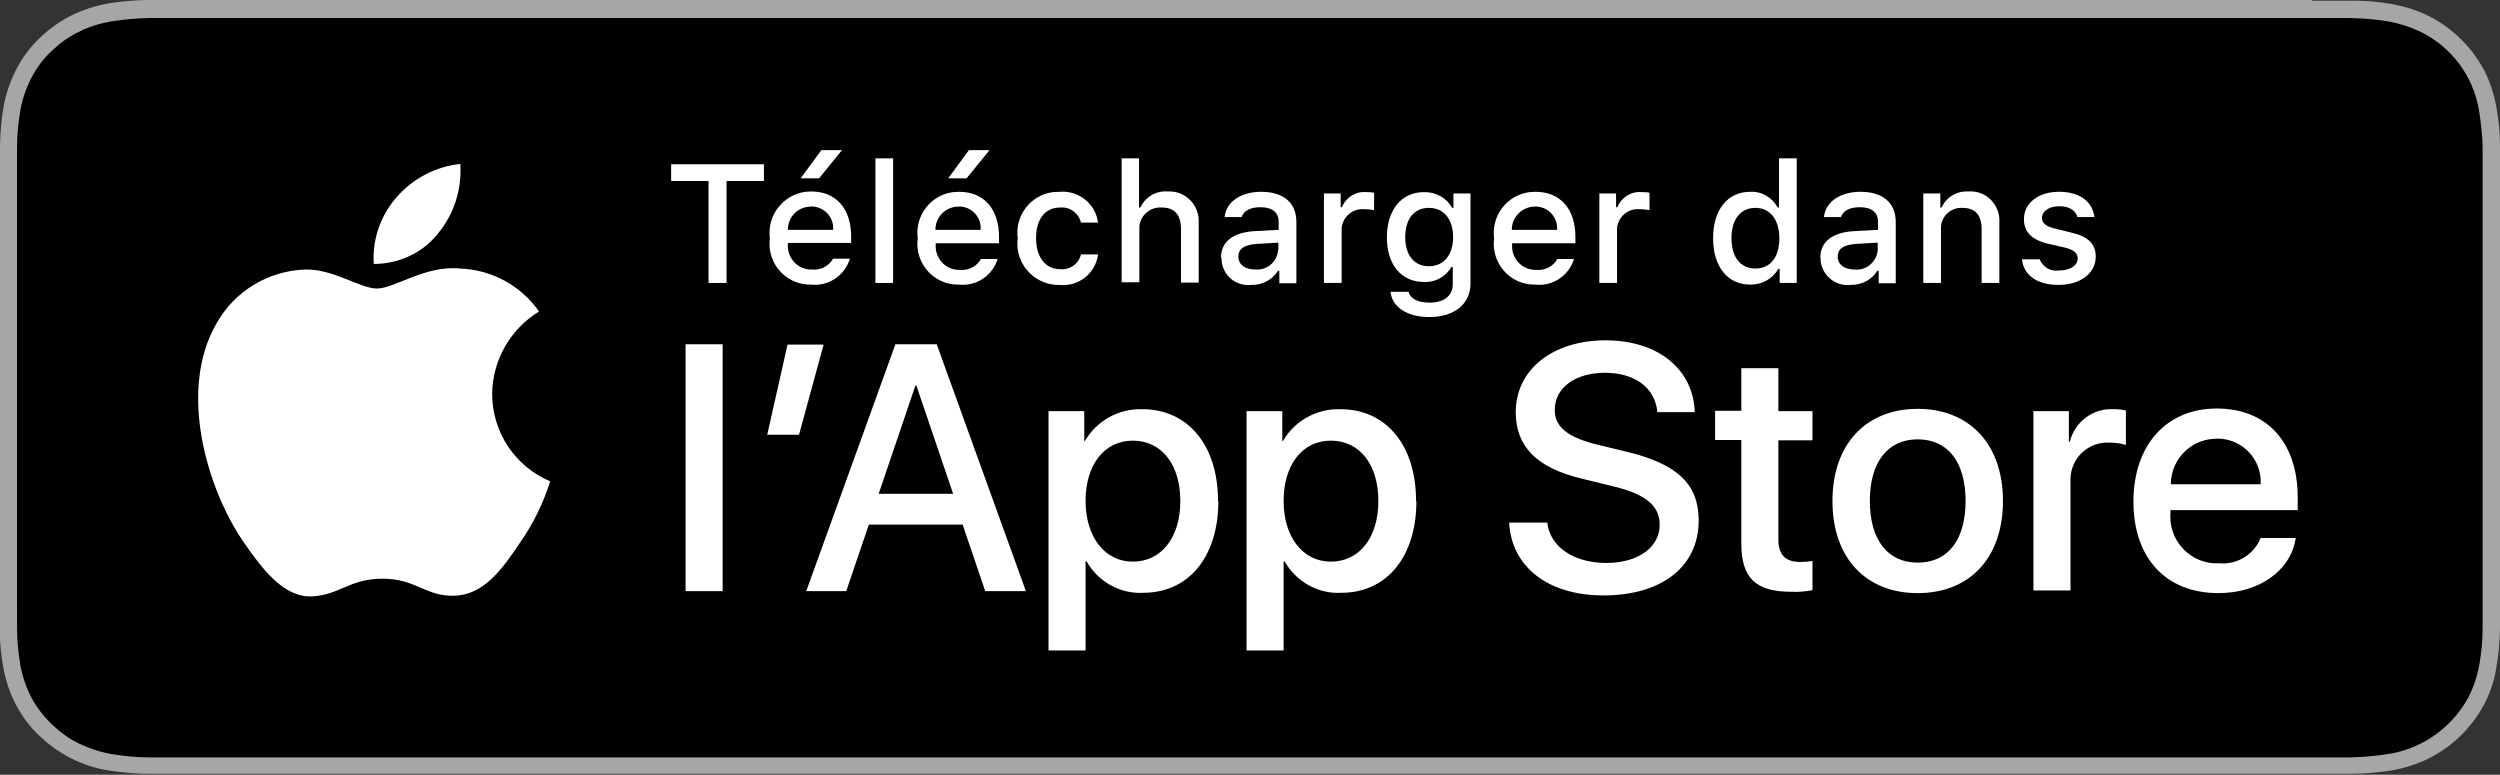
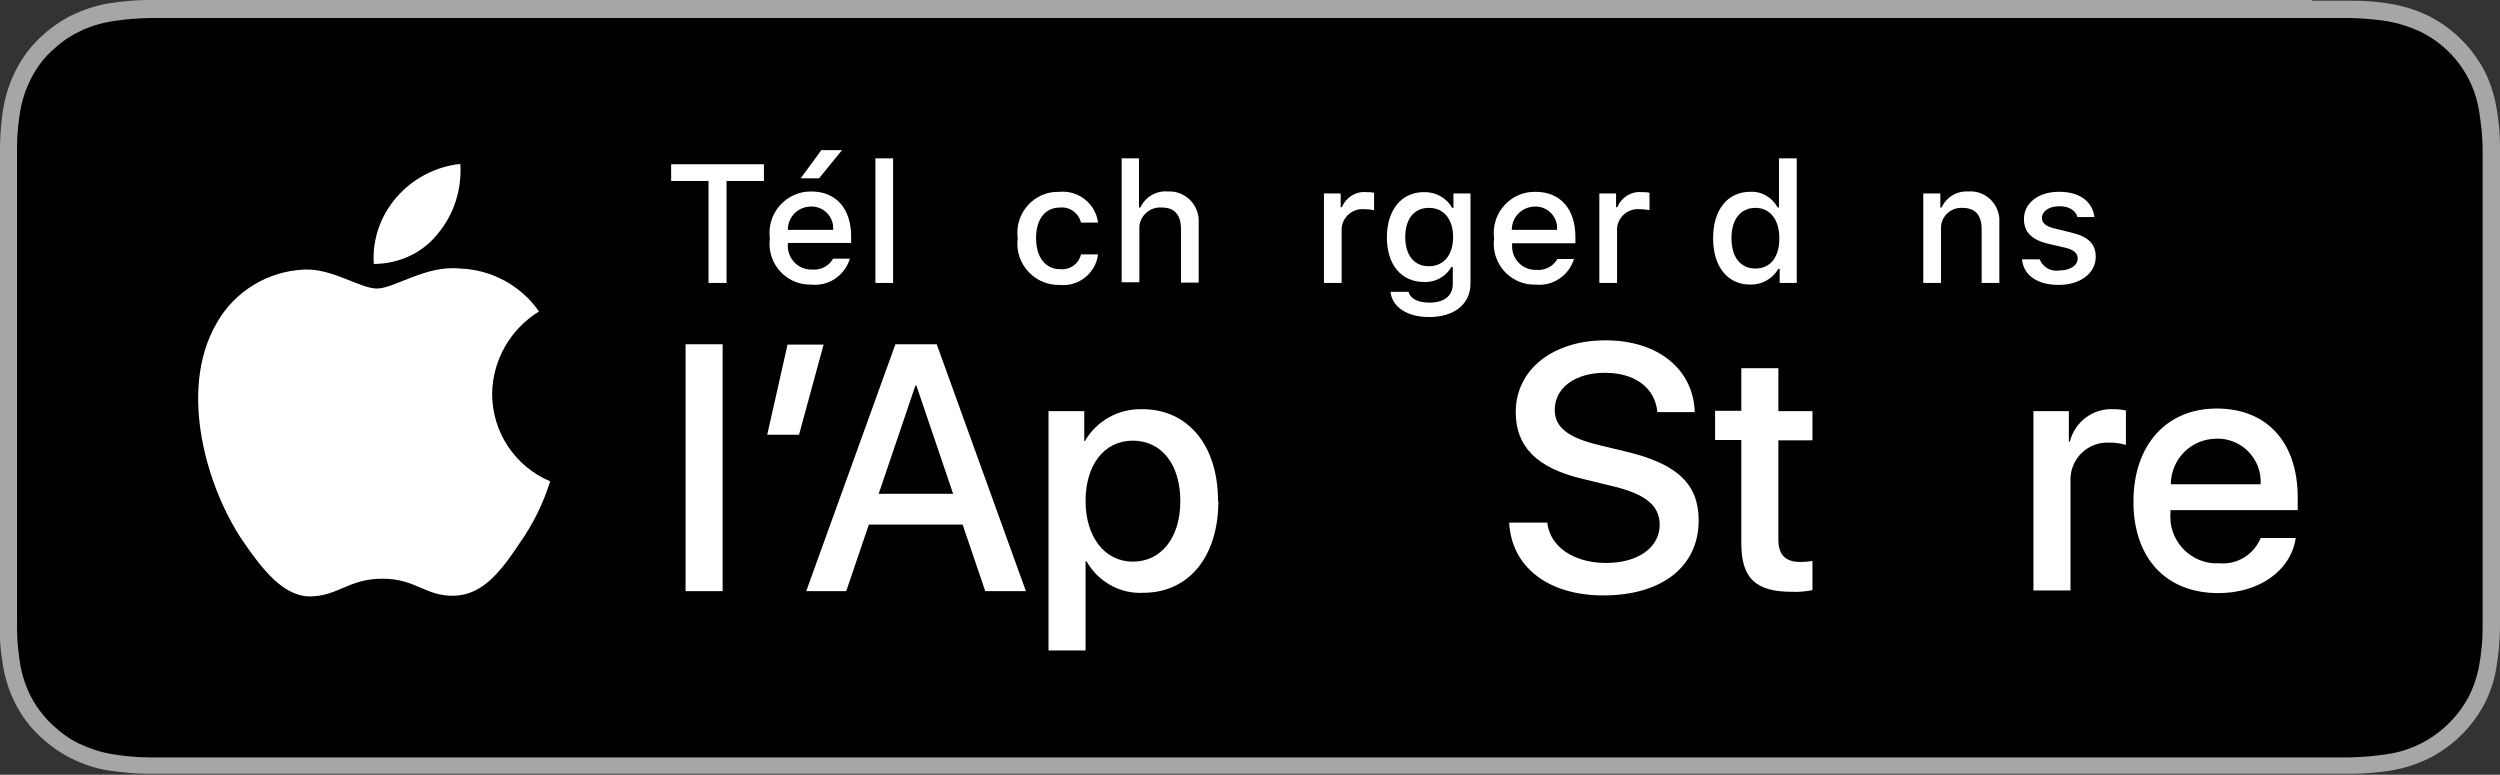
<svg xmlns="http://www.w3.org/2000/svg" id="Calque_2" viewBox="0 0 76.25 23.63">
  <rect x="0" y="0" width="76.25" height="23.63" fill="#333333" stroke="none" />
  <defs>
    <style>.cls-1{fill:#fff;}.cls-2{fill:#a6a6a6;}</style>
  </defs>
  <g id="Page_1">
    <g id="Groupe_13">
      <g id="Groupe_9">
        <path id="Tracé_23" class="cls-2" d="m70.51,0H5.09c-.18,0-.37,0-.55,0-.4,0-.81.04-1.21.1-.4.07-.78.19-1.15.37-.36.18-.69.42-.98.7-.29.28-.53.6-.71.96-.18.35-.31.73-.38,1.12-.07.39-.1.79-.11,1.18,0,.18,0,.36-.01.55v13.65c0,.18,0,.36,0,.54,0,.4.04.79.11,1.18.07.39.19.77.38,1.13.18.35.42.68.71.95.29.28.62.52.98.7.36.18.75.31,1.15.37.4.06.8.1,1.21.1.19,0,.37,0,.55,0h66.08c.18,0,.37,0,.56,0,.4,0,.81-.04,1.21-.1.4-.07.79-.19,1.15-.37.72-.36,1.31-.94,1.69-1.65.18-.35.31-.73.37-1.13.07-.39.1-.79.11-1.18v-.54c0-.21,0-.43,0-.64V5.63c0-.21,0-.43,0-.64v-.54c0-.4-.04-.79-.11-1.18-.07-.39-.19-.77-.37-1.12-.38-.71-.96-1.29-1.69-1.66-.36-.18-.75-.3-1.15-.37-.4-.07-.8-.1-1.21-.1-.18,0-.37,0-.56,0h-.66Z" />
        <path id="Tracé_24" d="m5.09,23.1c-.18,0-.36,0-.55,0-.38,0-.75-.04-1.13-.1-.35-.06-.68-.17-1-.32-.31-.15-.59-.36-.84-.6-.25-.24-.46-.52-.62-.82-.16-.31-.27-.64-.33-.98-.06-.37-.1-.74-.1-1.11,0-.12,0-.54,0-.54V5s0-.41,0-.53c0-.37.04-.74.1-1.1.06-.34.17-.67.33-.98.16-.31.36-.59.61-.82.25-.24.53-.45.85-.6.31-.16.65-.26,1-.32.37-.06.75-.09,1.13-.1h.54s66.07,0,66.07,0h.55c.38.01.75.04,1.12.1.35.06.69.17,1.01.32.95.47,1.61,1.36,1.78,2.4.06.37.1.74.11,1.11v.53c0,.22,0,.43,0,.64v12.35c0,.21,0,.42,0,.63v.55c0,.37-.04.73-.1,1.09-.06.34-.17.68-.33.99-.33.61-.84,1.11-1.46,1.42-.32.16-.66.27-1.01.32-.37.06-.75.09-1.13.1-.18,0-.36,0-.54,0H5.09Z" />
      </g>
      <g id="Groupe_11">
        <g id="_Group_">
          <g id="_Group_2">
            <g id="_Group_3">
              <path id="_Path_" class="cls-1" d="m15.01,12.02c.01-1.03.55-1.98,1.43-2.52-.55-.79-1.45-1.28-2.42-1.31-1.02-.11-2,.61-2.52.61s-1.33-.6-2.19-.58c-1.13.04-2.16.66-2.71,1.65-1.17,2.03-.3,5.01.82,6.65.56.81,1.22,1.7,2.08,1.67.84-.03,1.15-.54,2.17-.54s1.3.54,2.18.52c.9-.02,1.47-.81,2.01-1.62.4-.57.71-1.2.92-1.87-1.07-.45-1.77-1.5-1.77-2.67Z" />
              <path id="_Path_2" class="cls-1" d="m13.36,7.12c.49-.59.73-1.35.68-2.12-.75.08-1.44.44-1.94,1.01-.49.56-.75,1.29-.7,2.04.76,0,1.49-.33,1.96-.93Z" />
            </g>
          </g>
        </g>
        <g id="_Group_4">
          <g id="Groupe_10">
            <path id="Tracé_25" class="cls-1" d="m21.61,8.63v-3.11h-1.14v-.51h2.83v.51h-1.14v3.11h-.56Z" />
            <path id="Tracé_26" class="cls-1" d="m25.92,7.89c-.15.51-.65.85-1.18.79-.68.02-1.25-.52-1.27-1.21,0-.07,0-.14.01-.2-.09-.69.39-1.32,1.08-1.42.06,0,.12-.01.18-.01.76,0,1.22.52,1.22,1.38v.19h-1.93v.03c-.03.4.26.75.66.78h.07c.26.03.52-.1.65-.33h.52Zm-1.89-.88h1.38c.03-.36-.24-.68-.61-.71,0,0,0,0,0,0-.02,0-.04,0-.06,0-.39,0-.7.3-.71.69v.02h0Zm.39-1.57l.63-.86h.63l-.7.86h-.56Z" />
            <path id="Tracé_27" class="cls-1" d="m26.7,4.83h.54v3.8h-.54v-3.8Z" />
-             <path id="Tracé_28" class="cls-1" d="m30.43,7.89c-.15.51-.65.85-1.18.79-.68.02-1.25-.52-1.27-1.21,0-.07,0-.14.01-.2-.09-.69.39-1.32,1.08-1.41.06,0,.12-.01.18-.01.76,0,1.22.52,1.22,1.38v.19h-1.93v.03c-.03.4.26.75.66.78h.07c.26.03.52-.1.65-.33h.52Zm-1.9-.88h1.38c.03-.36-.24-.68-.61-.71,0,0,0,0,0,0-.02,0-.04,0-.06,0-.38,0-.7.3-.71.69v.02Zm.39-1.57l.63-.86h.63l-.7.86h-.56Z" />
            <path id="Tracé_29" class="cls-1" d="m32.97,6.79c-.07-.29-.34-.49-.64-.46-.45,0-.73.35-.73.93s.28.95.73.95c.3.03.57-.16.64-.45h.52c-.07.57-.59.99-1.17.93-.69.02-1.27-.53-1.29-1.22,0-.07,0-.14.01-.21-.09-.68.39-1.31,1.07-1.4.07,0,.14-.01.21-.01.58-.05,1.1.37,1.17.94h-.52Z" />
            <path id="Tracé_30" class="cls-1" d="m34.21,4.83h.53v1.5h.04c.15-.32.48-.52.83-.49.5-.03.92.35.95.85,0,0,0,0,0,0,0,.06,0,.11,0,.17v1.76h-.54v-1.63c0-.44-.2-.66-.58-.66-.35-.03-.66.23-.69.58,0,.04,0,.07,0,.11v1.59h-.54v-3.79Z" />
-             <path id="Tracé_31" class="cls-1" d="m37.24,7.86c0-.49.37-.77,1.02-.81l.74-.04v-.24c0-.29-.19-.45-.56-.45-.3,0-.51.11-.57.3h-.52c.05-.47.5-.77,1.12-.77.68,0,1.07.34,1.07.92v1.87h-.52v-.38h-.04c-.18.28-.49.44-.82.43-.45.05-.86-.28-.9-.73,0,0,0,0,0,0,0-.03,0-.06,0-.08Zm1.75-.23v-.23l-.67.04c-.38.03-.55.15-.55.39s.21.39.51.39c.35.03.67-.22.7-.58v-.02h0Z" />
            <path id="Tracé_32" class="cls-1" d="m40.37,5.9h.52v.42h.04c.12-.3.42-.49.74-.46.08,0,.16,0,.24.02v.53c-.1-.02-.2-.03-.3-.03-.35-.03-.66.23-.69.58,0,.02,0,.04,0,.06v1.61h-.54v-2.73Z" />
            <path id="Tracé_33" class="cls-1" d="m42.41,8.9h.55c.05.2.27.33.64.33.45,0,.71-.21.71-.57v-.52h-.04c-.17.3-.5.48-.84.46-.7,0-1.13-.54-1.13-1.36s.43-1.38,1.13-1.38c.35-.01.69.17.86.48h.04v-.44h.52v2.75c0,.62-.49,1.02-1.26,1.02-.68,0-1.13-.31-1.18-.77Zm1.91-1.67c0-.54-.28-.89-.74-.89s-.72.35-.72.89.26.89.72.89.74-.35.74-.89Z" />
            <path id="Tracé_34" class="cls-1" d="m48.01,7.89c-.15.51-.65.85-1.18.79-.68.02-1.25-.52-1.27-1.21,0-.07,0-.14.01-.2-.09-.69.39-1.32,1.08-1.41,0,0,0,0,0,0,.06,0,.12-.01.18-.01.76,0,1.22.52,1.22,1.38v.19h-1.93v.03c-.03.4.26.75.66.78h.07c.26.03.52-.1.65-.33h.52Zm-1.9-.88h1.38c.03-.36-.24-.68-.61-.71,0,0,0,0,0,0-.02,0-.04,0-.06,0-.38,0-.7.3-.71.69v.02h0Z" />
            <path id="Tracé_35" class="cls-1" d="m48.77,5.9h.52v.42h.04c.12-.3.42-.49.74-.46.08,0,.16,0,.24.02v.53c-.1-.02-.2-.03-.3-.03-.35-.03-.66.23-.69.58v1.67h-.54v-2.73Z" />
            <path id="Tracé_36" class="cls-1" d="m52.25,7.26c0-.86.44-1.41,1.13-1.41.35-.02.67.17.84.48h.04v-1.5h.54v3.8h-.52v-.43h-.04c-.18.31-.51.49-.86.48-.69,0-1.13-.55-1.13-1.41Zm.56,0c0,.58.27.93.73.93s.73-.35.73-.92-.28-.93-.73-.93-.73.35-.73.92Z" />
-             <path id="Tracé_37" class="cls-1" d="m55.52,7.86c0-.49.37-.77,1.02-.81l.74-.04v-.24c0-.29-.19-.45-.56-.45-.3,0-.51.11-.57.3h-.52c.05-.47.5-.77,1.12-.77.68,0,1.07.34,1.07.92v1.87h-.52v-.38h-.04c-.18.28-.49.44-.82.43-.45.05-.86-.28-.91-.73,0-.03,0-.06,0-.08Zm1.75-.23v-.23l-.67.04c-.38.03-.55.15-.55.39s.21.39.51.39c.35.04.67-.22.71-.58v-.02h0Z" />
            <path id="Tracé_38" class="cls-1" d="m58.66,5.9h.52v.43h.04c.14-.32.47-.51.81-.49.49-.04.91.33.95.82,0,.07,0,.13,0,.2v1.77h-.54v-1.63c0-.44-.19-.66-.59-.66-.34-.02-.64.25-.65.59,0,.03,0,.06,0,.1v1.6h-.54v-2.73Z" />
            <path id="Tracé_39" class="cls-1" d="m62.81,5.85c.61,0,1.01.29,1.07.77h-.52c-.05-.2-.25-.33-.55-.33s-.53.14-.53.36c0,.16.14.27.43.33l.45.11c.52.12.76.34.76.74,0,.51-.48.86-1.13.86s-1.07-.29-1.12-.78h.54c.1.24.34.38.59.34.34,0,.57-.15.57-.37,0-.16-.13-.27-.4-.33l-.48-.11c-.52-.12-.76-.36-.76-.76,0-.49.45-.83,1.06-.83Z" />
          </g>
        </g>
      </g>
      <g id="Groupe_12">
        <path id="Tracé_40" class="cls-1" d="m20.91,10.5h1.13v7.53h-1.13v-7.53Z" />
        <path id="Tracé_41" class="cls-1" d="m23.4,13.26l.62-2.75h1.1l-.75,2.75h-.96Z" />
        <path id="Tracé_42" class="cls-1" d="m29.37,16h-2.87l-.69,2.03h-1.22l2.72-7.53h1.26l2.72,7.53h-1.24l-.69-2.03Zm-2.57-.94h2.27l-1.12-3.3h-.03l-1.12,3.3Z" />
        <path id="Tracé_43" class="cls-1" d="m37.16,15.28c0,1.71-.91,2.8-2.29,2.8-.71.04-1.38-.34-1.73-.96h-.03v2.72h-1.13v-7.3h1.09v.91h.02c.36-.62,1.03-.99,1.75-.97,1.39,0,2.31,1.1,2.31,2.8Zm-1.16,0c0-1.11-.57-1.84-1.45-1.84s-1.44.75-1.44,1.84.58,1.85,1.44,1.85,1.45-.72,1.45-1.85h0Z" />
-         <path id="Tracé_44" class="cls-1" d="m43.2,15.28c0,1.71-.91,2.8-2.29,2.8-.71.04-1.38-.34-1.73-.96h-.03v2.72h-1.13v-7.3h1.09v.91h.02c.36-.62,1.03-.99,1.75-.97,1.4,0,2.31,1.1,2.31,2.8Zm-1.16,0c0-1.11-.57-1.84-1.45-1.84s-1.44.75-1.44,1.84.58,1.85,1.44,1.85,1.45-.72,1.45-1.85h0Z" />
        <path id="Tracé_45" class="cls-1" d="m47.19,15.93c.08.75.81,1.24,1.8,1.24s1.63-.49,1.63-1.16c0-.58-.41-.93-1.39-1.17l-.98-.24c-1.38-.33-2.02-.98-2.02-2.03,0-1.3,1.13-2.19,2.74-2.19s2.68.89,2.72,2.19h-1.14c-.07-.75-.69-1.2-1.6-1.2s-1.53.46-1.53,1.13c0,.53.4.85,1.37,1.08l.83.2c1.54.37,2.19.99,2.19,2.09,0,1.41-1.12,2.29-2.91,2.29-1.67,0-2.8-.86-2.87-2.22h1.15Z" />
        <path id="Tracé_46" class="cls-1" d="m54.24,11.24v1.3h1.04v.89h-1.04v3.02c0,.47.21.69.67.69.12,0,.25-.01.37-.03v.89c-.21.04-.42.06-.63.05-1.11,0-1.54-.42-1.54-1.48v-3.15h-.8v-.89h.8v-1.3h1.13Z" />
-         <path id="Tracé_47" class="cls-1" d="m55.89,15.28c0-1.73,1.02-2.81,2.6-2.81s2.6,1.08,2.6,2.81-1.01,2.81-2.6,2.81-2.6-1.08-2.6-2.81Zm4.06,0c0-1.19-.54-1.88-1.46-1.88s-1.46.7-1.46,1.88.54,1.88,1.46,1.88,1.46-.69,1.46-1.88Z" />
        <path id="Tracé_48" class="cls-1" d="m62.03,12.54h1.07v.93h.03c.15-.6.7-1.02,1.32-.99.13,0,.26.01.39.04v1.05c-.16-.05-.33-.07-.51-.07-.63-.03-1.16.46-1.18,1.09,0,0,0,0,0,0,0,.06,0,.12,0,.17v3.25h-1.13v-5.49Z" />
        <path id="Tracé_49" class="cls-1" d="m70.02,16.41c-.15,1-1.12,1.68-2.36,1.68-1.6,0-2.59-1.07-2.59-2.79s1-2.84,2.54-2.84,2.47,1.04,2.47,2.71v.39h-3.88v.07c-.07.79.51,1.48,1.3,1.55.06,0,.12,0,.18,0,.55.05,1.06-.26,1.27-.77h1.07Zm-3.81-1.64h2.74c.04-.73-.52-1.35-1.24-1.39-.03,0-.07,0-.1,0-.77,0-1.39.61-1.4,1.38h0Z" />
      </g>
    </g>
  </g>
</svg>